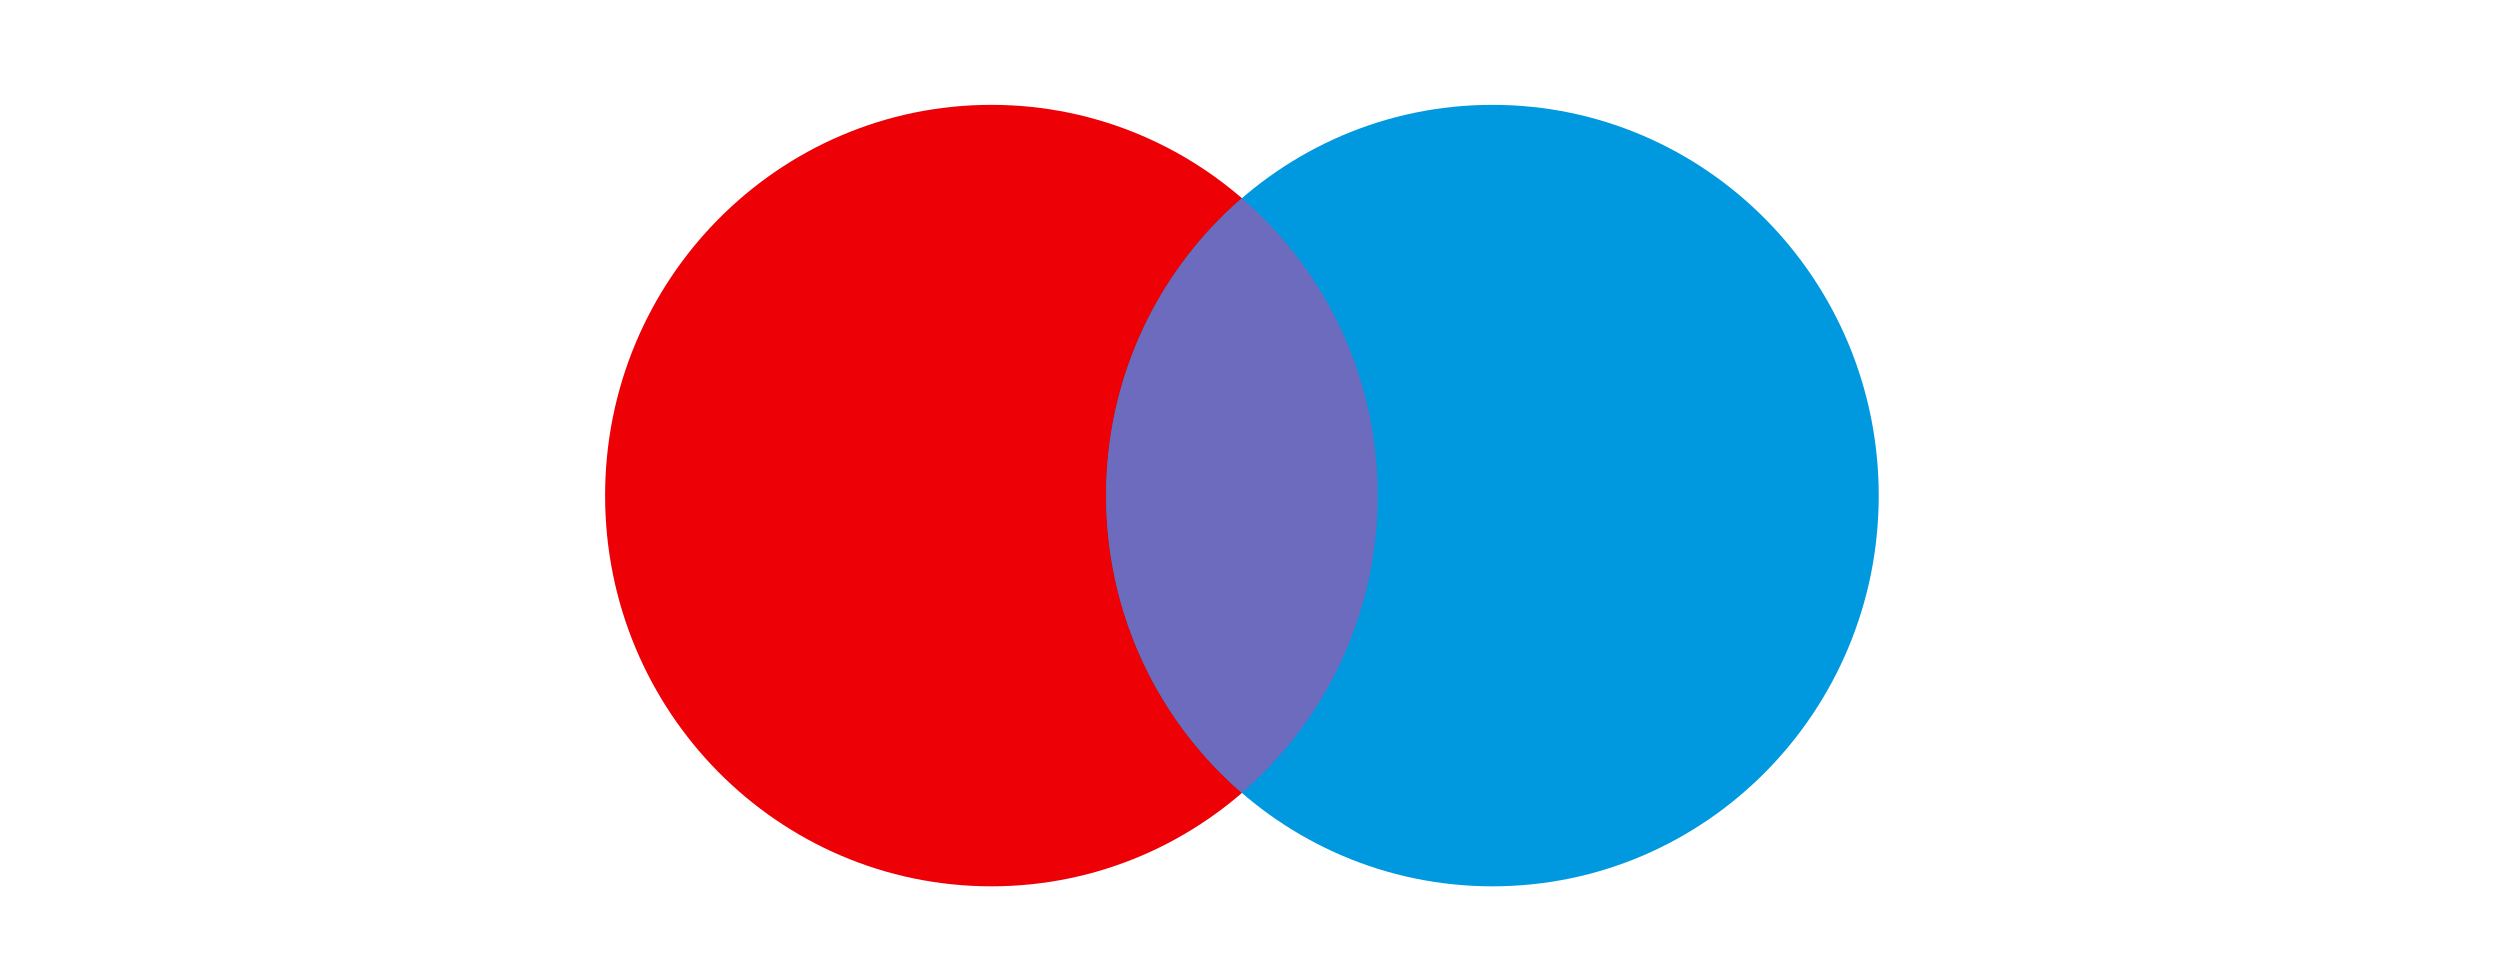
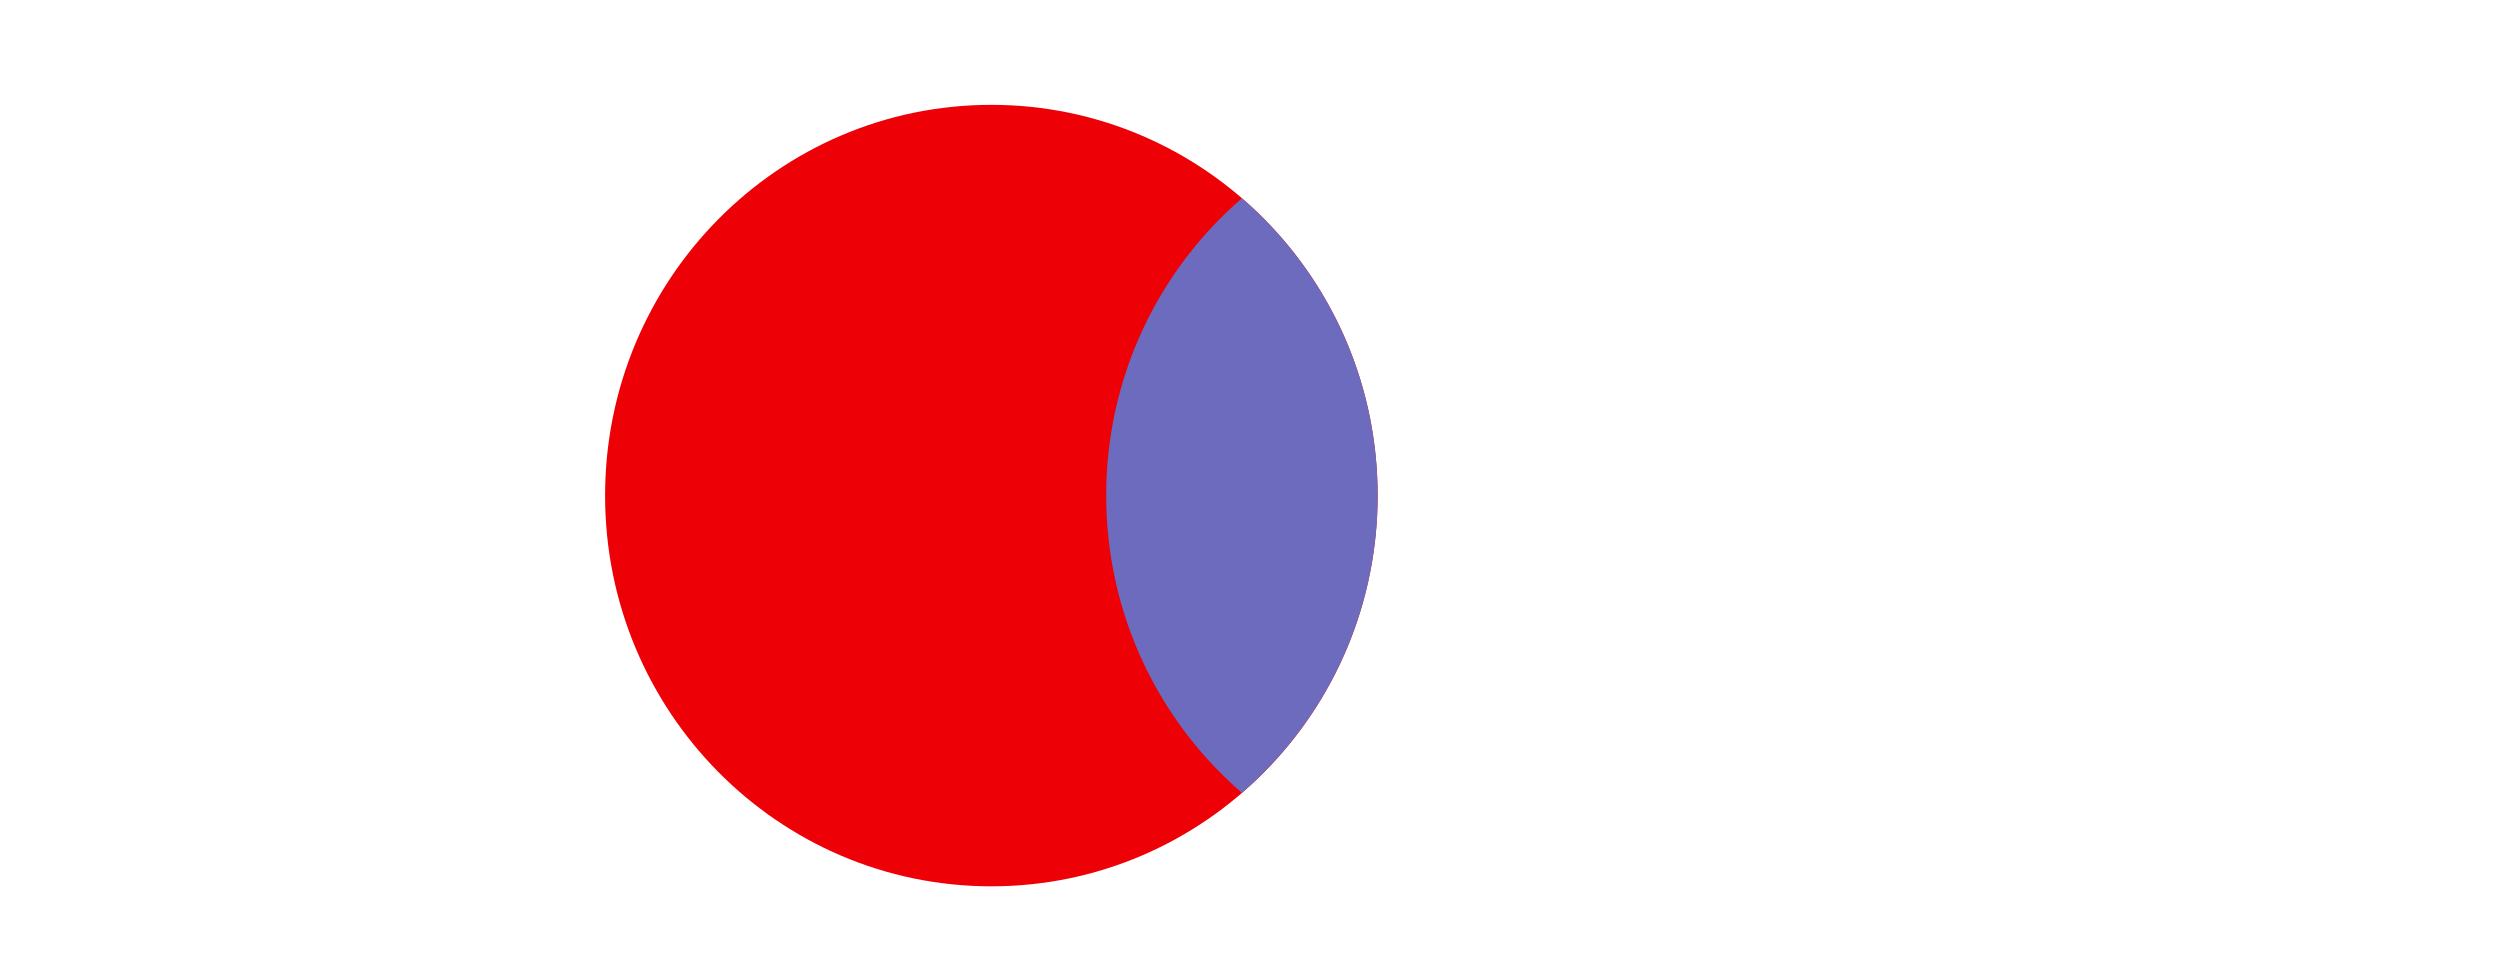
<svg xmlns="http://www.w3.org/2000/svg" width="51" height="20" viewBox="0 0 51 20" fill="none">
  <path d="M20.224 2.139C24.576 2.139 28.104 5.708 28.104 10.11C28.103 14.513 24.575 18.081 20.224 18.081C15.872 18.081 12.344 14.513 12.344 10.11C12.344 5.708 15.872 2.139 20.224 2.139Z" fill="#ED0006" />
-   <path d="M30.446 2.139C34.798 2.139 38.326 5.708 38.326 10.11C38.326 14.513 34.798 18.081 30.446 18.081C26.095 18.081 22.567 14.513 22.566 10.11C22.566 5.708 26.094 2.139 30.446 2.139Z" fill="#0099DF" />
  <path d="M25.335 4.045C27.029 5.507 28.104 7.681 28.104 10.11C28.103 12.539 27.028 14.712 25.335 16.174C23.642 14.712 22.567 12.539 22.566 10.11C22.566 7.681 23.641 5.507 25.335 4.045Z" fill="#6C6BBD" />
</svg>